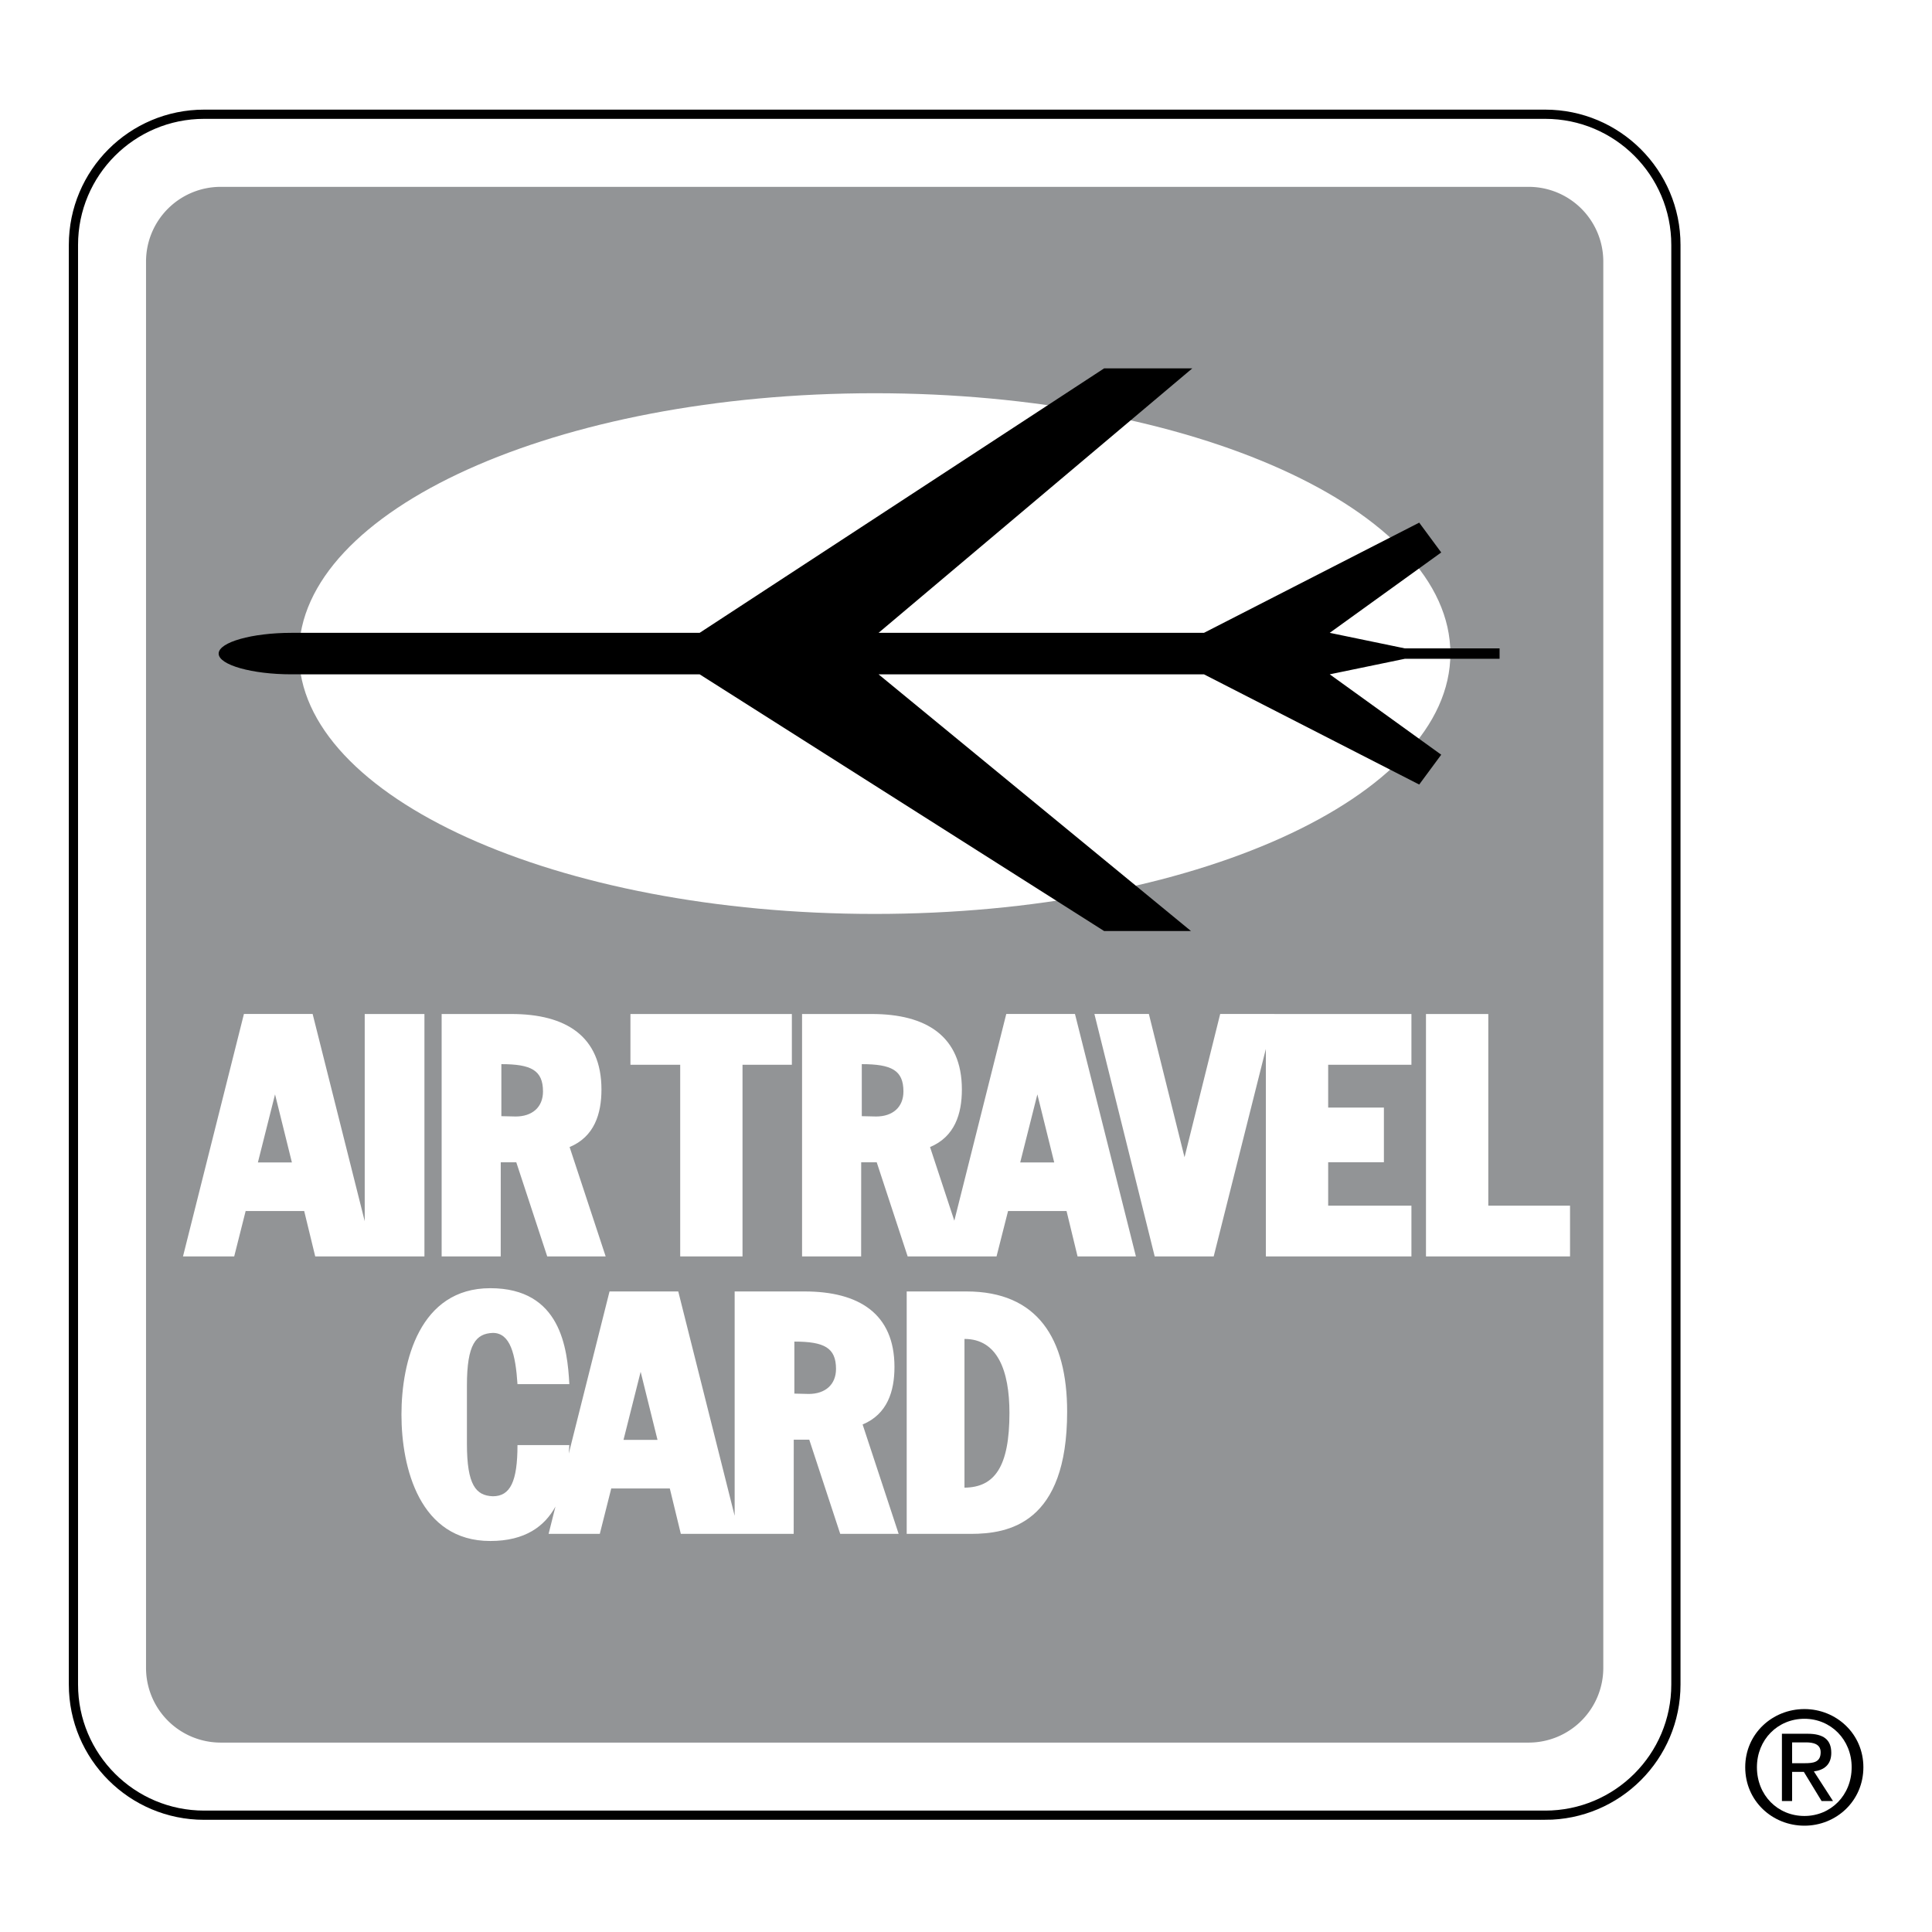
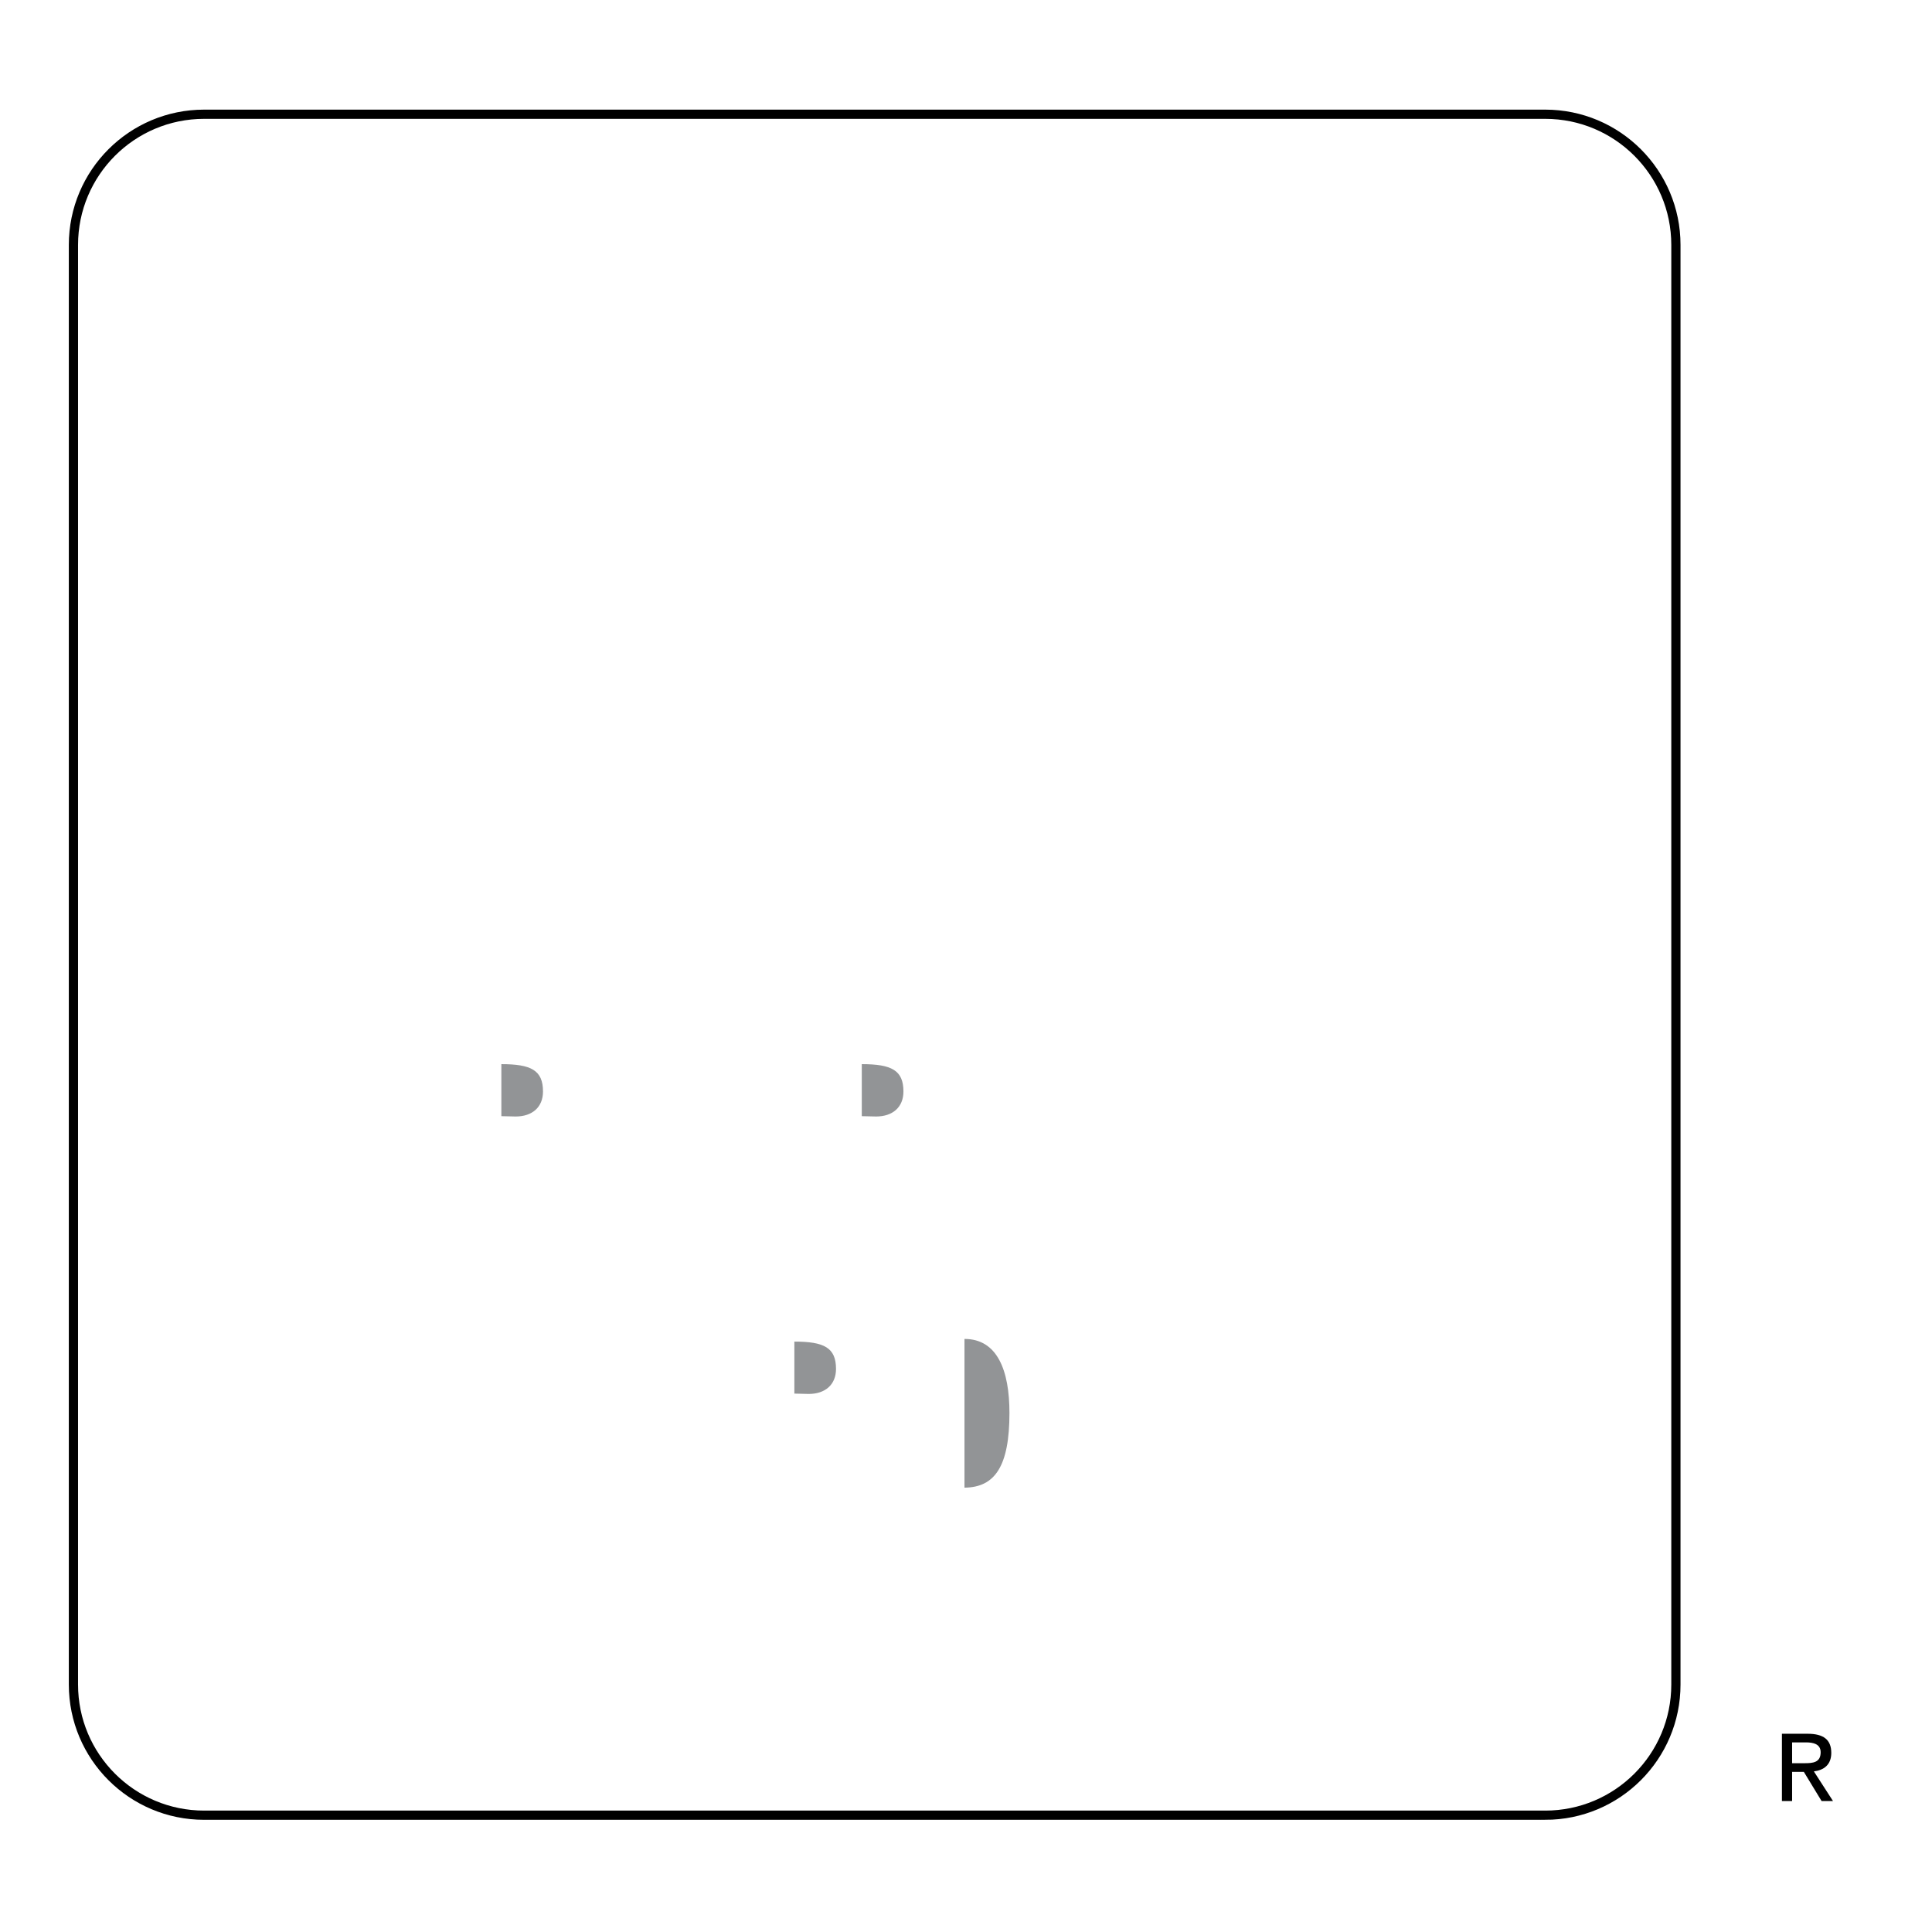
<svg xmlns="http://www.w3.org/2000/svg" width="2500" height="2500" viewBox="0 0 192.756 192.756">
  <g fill-rule="evenodd" clip-rule="evenodd">
    <path fill="#fff" d="M0 0h192.756v192.756H0V0z" />
    <path d="M154.166 181.104c7.201 0 13.039-5.838 13.039-13.037V24.437c0-7.2-5.838-13.039-13.039-13.039h-133.8c-7.201 0-13.039 5.839-13.039 13.039v143.629c0 7.199 5.838 13.037 13.039 13.037h133.8v.001z" fill="#fff" stroke="#000" stroke-width=".92" stroke-miterlimit="2.613" />
-     <path d="M152.51 173.859a7.45 7.45 0 0 0 7.451-7.449V26.092a7.45 7.45 0 0 0-7.451-7.45H22.021a7.45 7.45 0 0 0-7.451 7.45V166.41a7.45 7.45 0 0 0 7.451 7.449H152.51z" fill="#929496" />
-     <path d="M87.266 91.183c31.723 0 57.439-11.629 57.439-25.974 0-14.346-25.717-25.976-57.439-25.976s-57.439 11.63-57.439 25.976c0 14.344 25.716 25.974 57.439 25.974z" fill="#fff" />
-     <path d="M149.613 65.726h-9.443l-7.502 1.552 11.123 8.02-2.197 2.976-21.473-10.995H87.654l31.172 25.611h-8.666L69.804 67.278l-40.746-.001c-3.88 0-7.243-.926-7.243-2.068 0-1.144 3.363-2.07 7.243-2.07l40.746-.001 40.356-26.387h8.797L87.654 63.138h32.467l21.473-10.994 2.197 2.975-11.123 8.019 7.502 1.552h9.443v1.036z" />
-     <path fill="#fff" d="M142.27 125.354v-24.186h6.218v19.123h8.155v5.063H142.27zM90.462 128.848h5.967c7.071 0 10.04 4.684 10.04 11.998 0 11.162-5.834 12.189-9.613 12.189h-6.394v-24.187zM140.818 106.23v-5.062H127.17v-.002h-5.432l-3.558 14.293-3.557-14.293h-5.434l6.016 24.188h5.885l5.205-20.704v20.704h14.523v-5.063h-8.306v-4.336h5.56v-5.451h-5.56v-4.274h8.306zM67.864 125.354V106.23h-4.965v-5.062h16.105v5.062h-4.923v19.124h-6.217zM49.957 125.354h-5.894v-24.186h6.973c5.395 0 8.972 2.197 8.972 7.533 0 2.424-.709 4.713-3.178 5.74l3.598 10.912h-5.831l-3.087-9.393h-1.549l-.004 9.394zM107.25 101.166h-6.855l-5.182 20.623-2.423-7.348c2.468-1.027 3.177-3.316 3.177-5.74 0-5.336-3.577-7.533-8.971-7.533h-6.974v24.186h5.894l.005-9.393h1.549l3.087 9.393h8.867l1.15-4.531.014.004h5.822l1.098 4.527h5.822l-6.08-24.188zm-5.463 14.811l1.711-6.791 1.682 6.791h-3.393zM36.388 101.168v20.672l-5.196-20.674h-6.856l-6.079 24.188h5.109l1.15-4.559.014.031h5.82l1.1 4.527h10.896v-24.186h-5.958v.001zM25.73 115.977l1.711-6.791 1.682 6.791H25.73zM86.063 142.121c2.469-1.027 3.178-3.314 3.178-5.738 0-5.338-3.578-7.535-8.972-7.535h-6.973v22.385l-5.627-22.387h-6.856l-4.067 16.178c.023-.293.043-.58.057-.85h-5.174c0 3.621-.711 5.109-2.457 5.109-1.682-.064-2.587-1.1-2.587-5.238v-5.82c0-4.141.906-5.176 2.587-5.24 1.746 0 2.263 2.135 2.457 5.109h5.174c-.194-3.557-.841-9.57-7.89-9.57-7.049 0-8.86 7.309-8.86 12.611s1.811 12.611 8.86 12.611c3.514 0 5.437-1.494 6.505-3.436l-.685 2.725h5.109l1.15-4.561.014.031h5.821l1.099 4.529h11.261l.006-9.395h1.548l3.088 9.395h5.83l-3.596-10.913zm-23.856 1.535l1.71-6.791 1.682 6.791h-3.392z" />
    <path d="M51.452 111.393c1.646 0 2.723-.926 2.723-2.496 0-2.117-1.187-2.727-4.154-2.727v5.191l1.431.032zM96.226 148.424c3.028-.029 4.487-2.115 4.487-7.453 0-4.234-1.201-7.385-4.487-7.385v14.838zM87.412 111.393c1.646 0 2.724-.926 2.724-2.496 0-2.117-1.188-2.727-4.155-2.727v5.191l1.431.032zM80.685 139.074c1.646 0 2.724-.926 2.724-2.498 0-2.117-1.188-2.725-4.154-2.725v5.189l1.43.034z" fill="#929496" />
-     <path d="M180.029 170.514c-3.201 0-5.908 2.463-5.908 5.803 0 3.371 2.707 5.832 5.908 5.832 3.172 0 5.881-2.461 5.881-5.832 0-3.34-2.709-5.803-5.881-5.803zm0 10.666c-2.662 0-4.74-2.062-4.74-4.863 0-2.756 2.078-4.834 4.74-4.834 2.633 0 4.711 2.078 4.711 4.834 0 2.8-2.078 4.863-4.711 4.863z" />
    <path d="M182.707 174.885c0-1.324-.783-1.908-2.369-1.908h-2.555v6.711h1.016v-2.91h1.17l1.77 2.91h1.139l-1.908-2.955c.983-.124 1.737-.647 1.737-1.848zm-3.908 1.031v-2.078h1.385c.707 0 1.463.154 1.463.984 0 1.031-.77 1.094-1.633 1.094h-1.215z" />
  </g>
</svg>